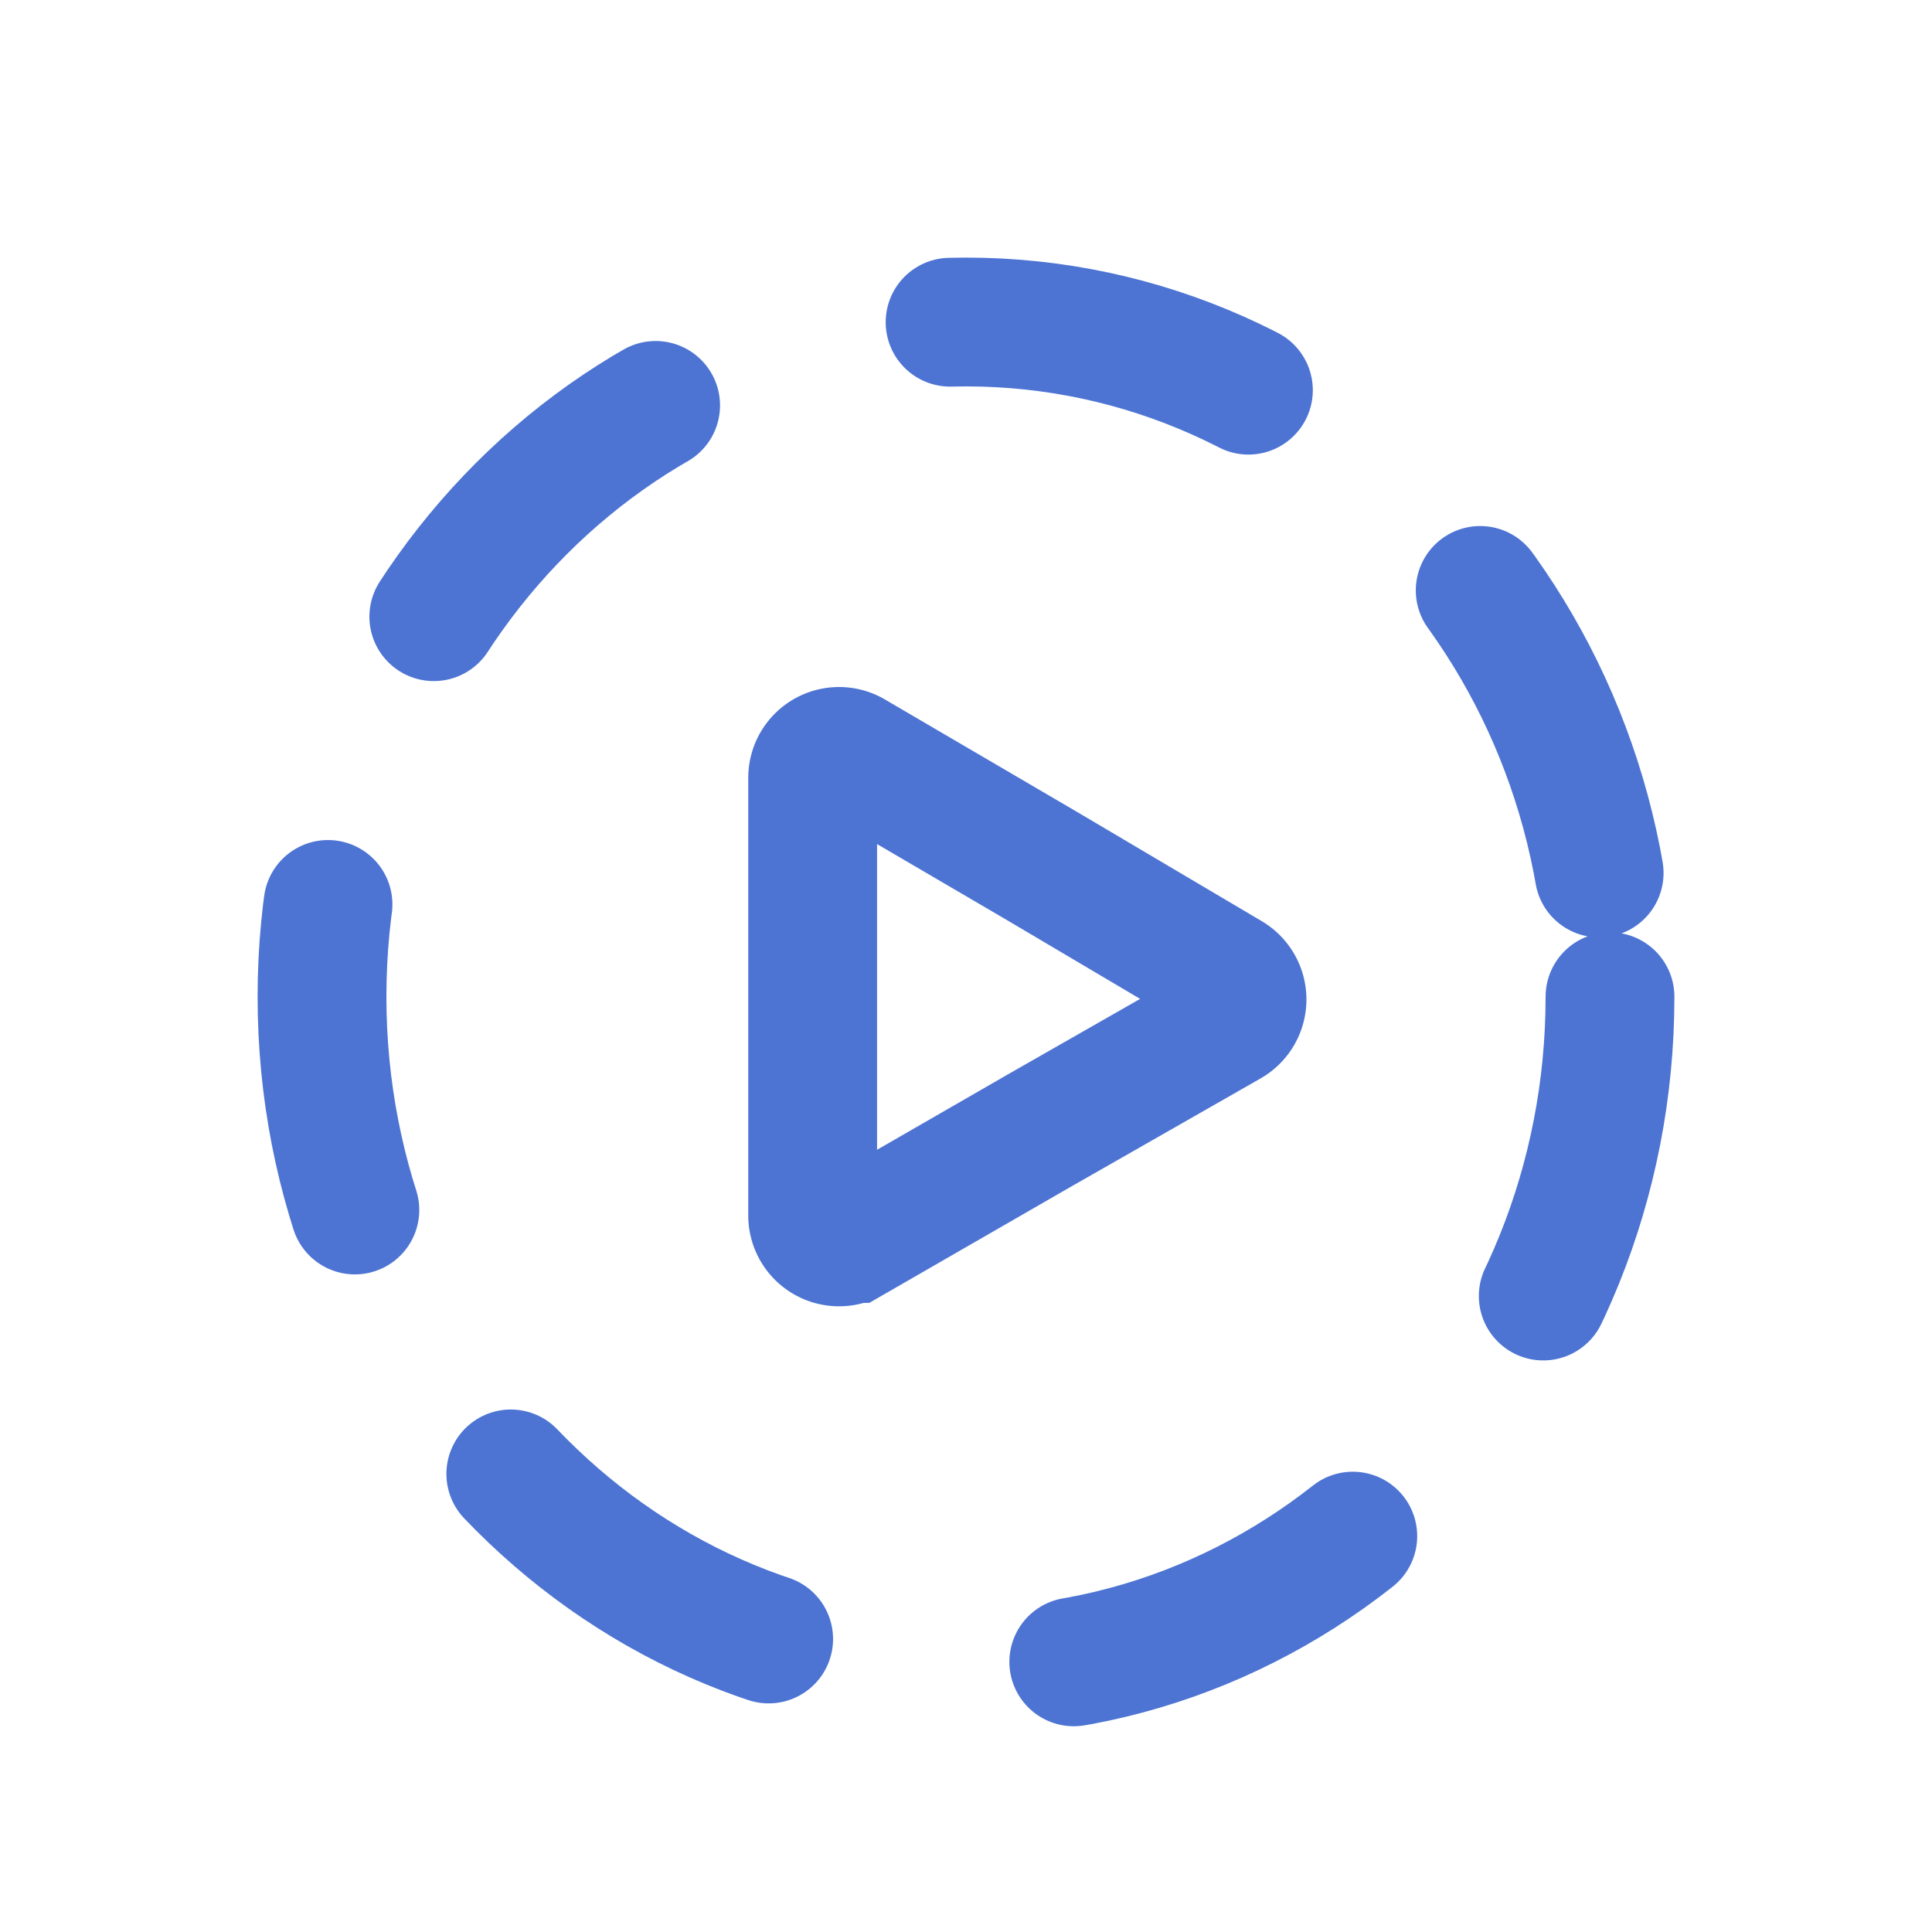
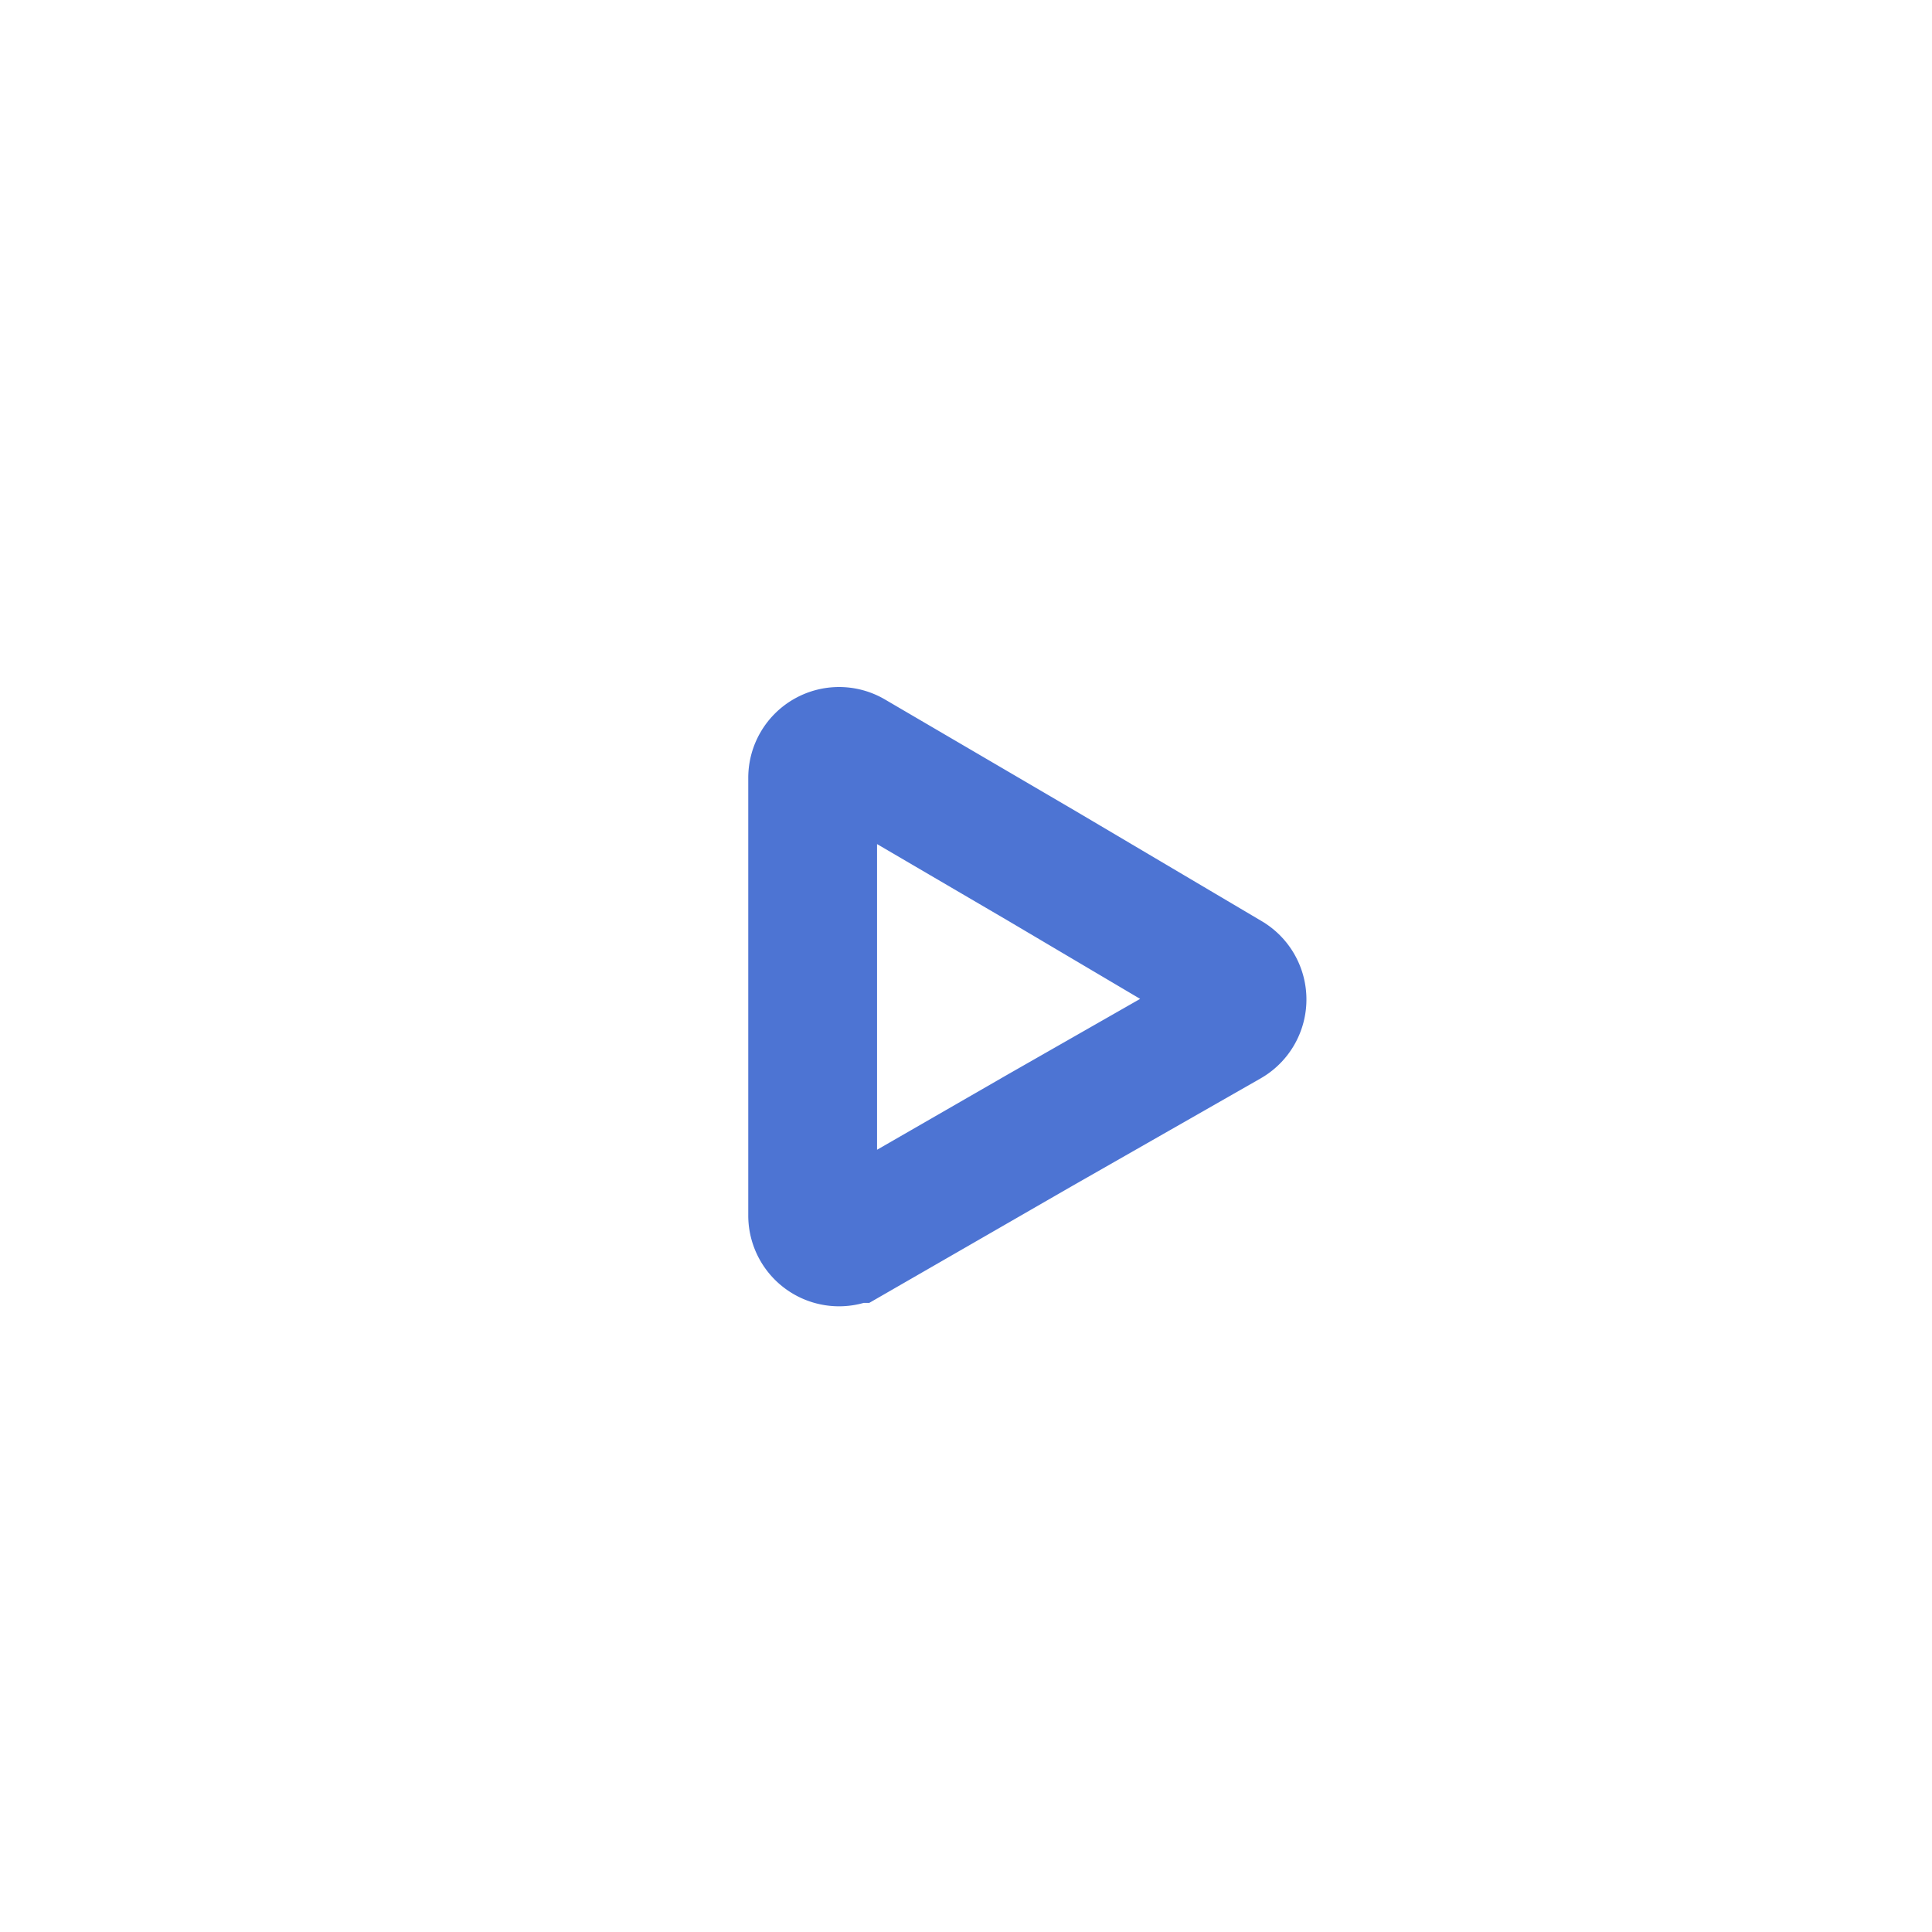
<svg xmlns="http://www.w3.org/2000/svg" width="30" height="30">
  <g stroke="#4D74D3" stroke-width="2" fill="none" fill-rule="evenodd">
-     <path d="M25 15.477c0 5.785-4.476 10.475-10 10.475-5.523 0-10-4.69-10-10.475C5 9.69 9.477 5 15 5c5.524 0 10 4.69 10 10.477z" stroke-linecap="round" stroke-dasharray="4.801,4.801" />
    <path d="M19.084 15.165a.412.412 0 01-.005.712l-2.937 1.677-2.911 1.677a.41.41 0 01-.612-.358v-6.795a.41.41 0 01.615-.355l2.939 1.72 2.911 1.722z" />
  </g>
</svg>